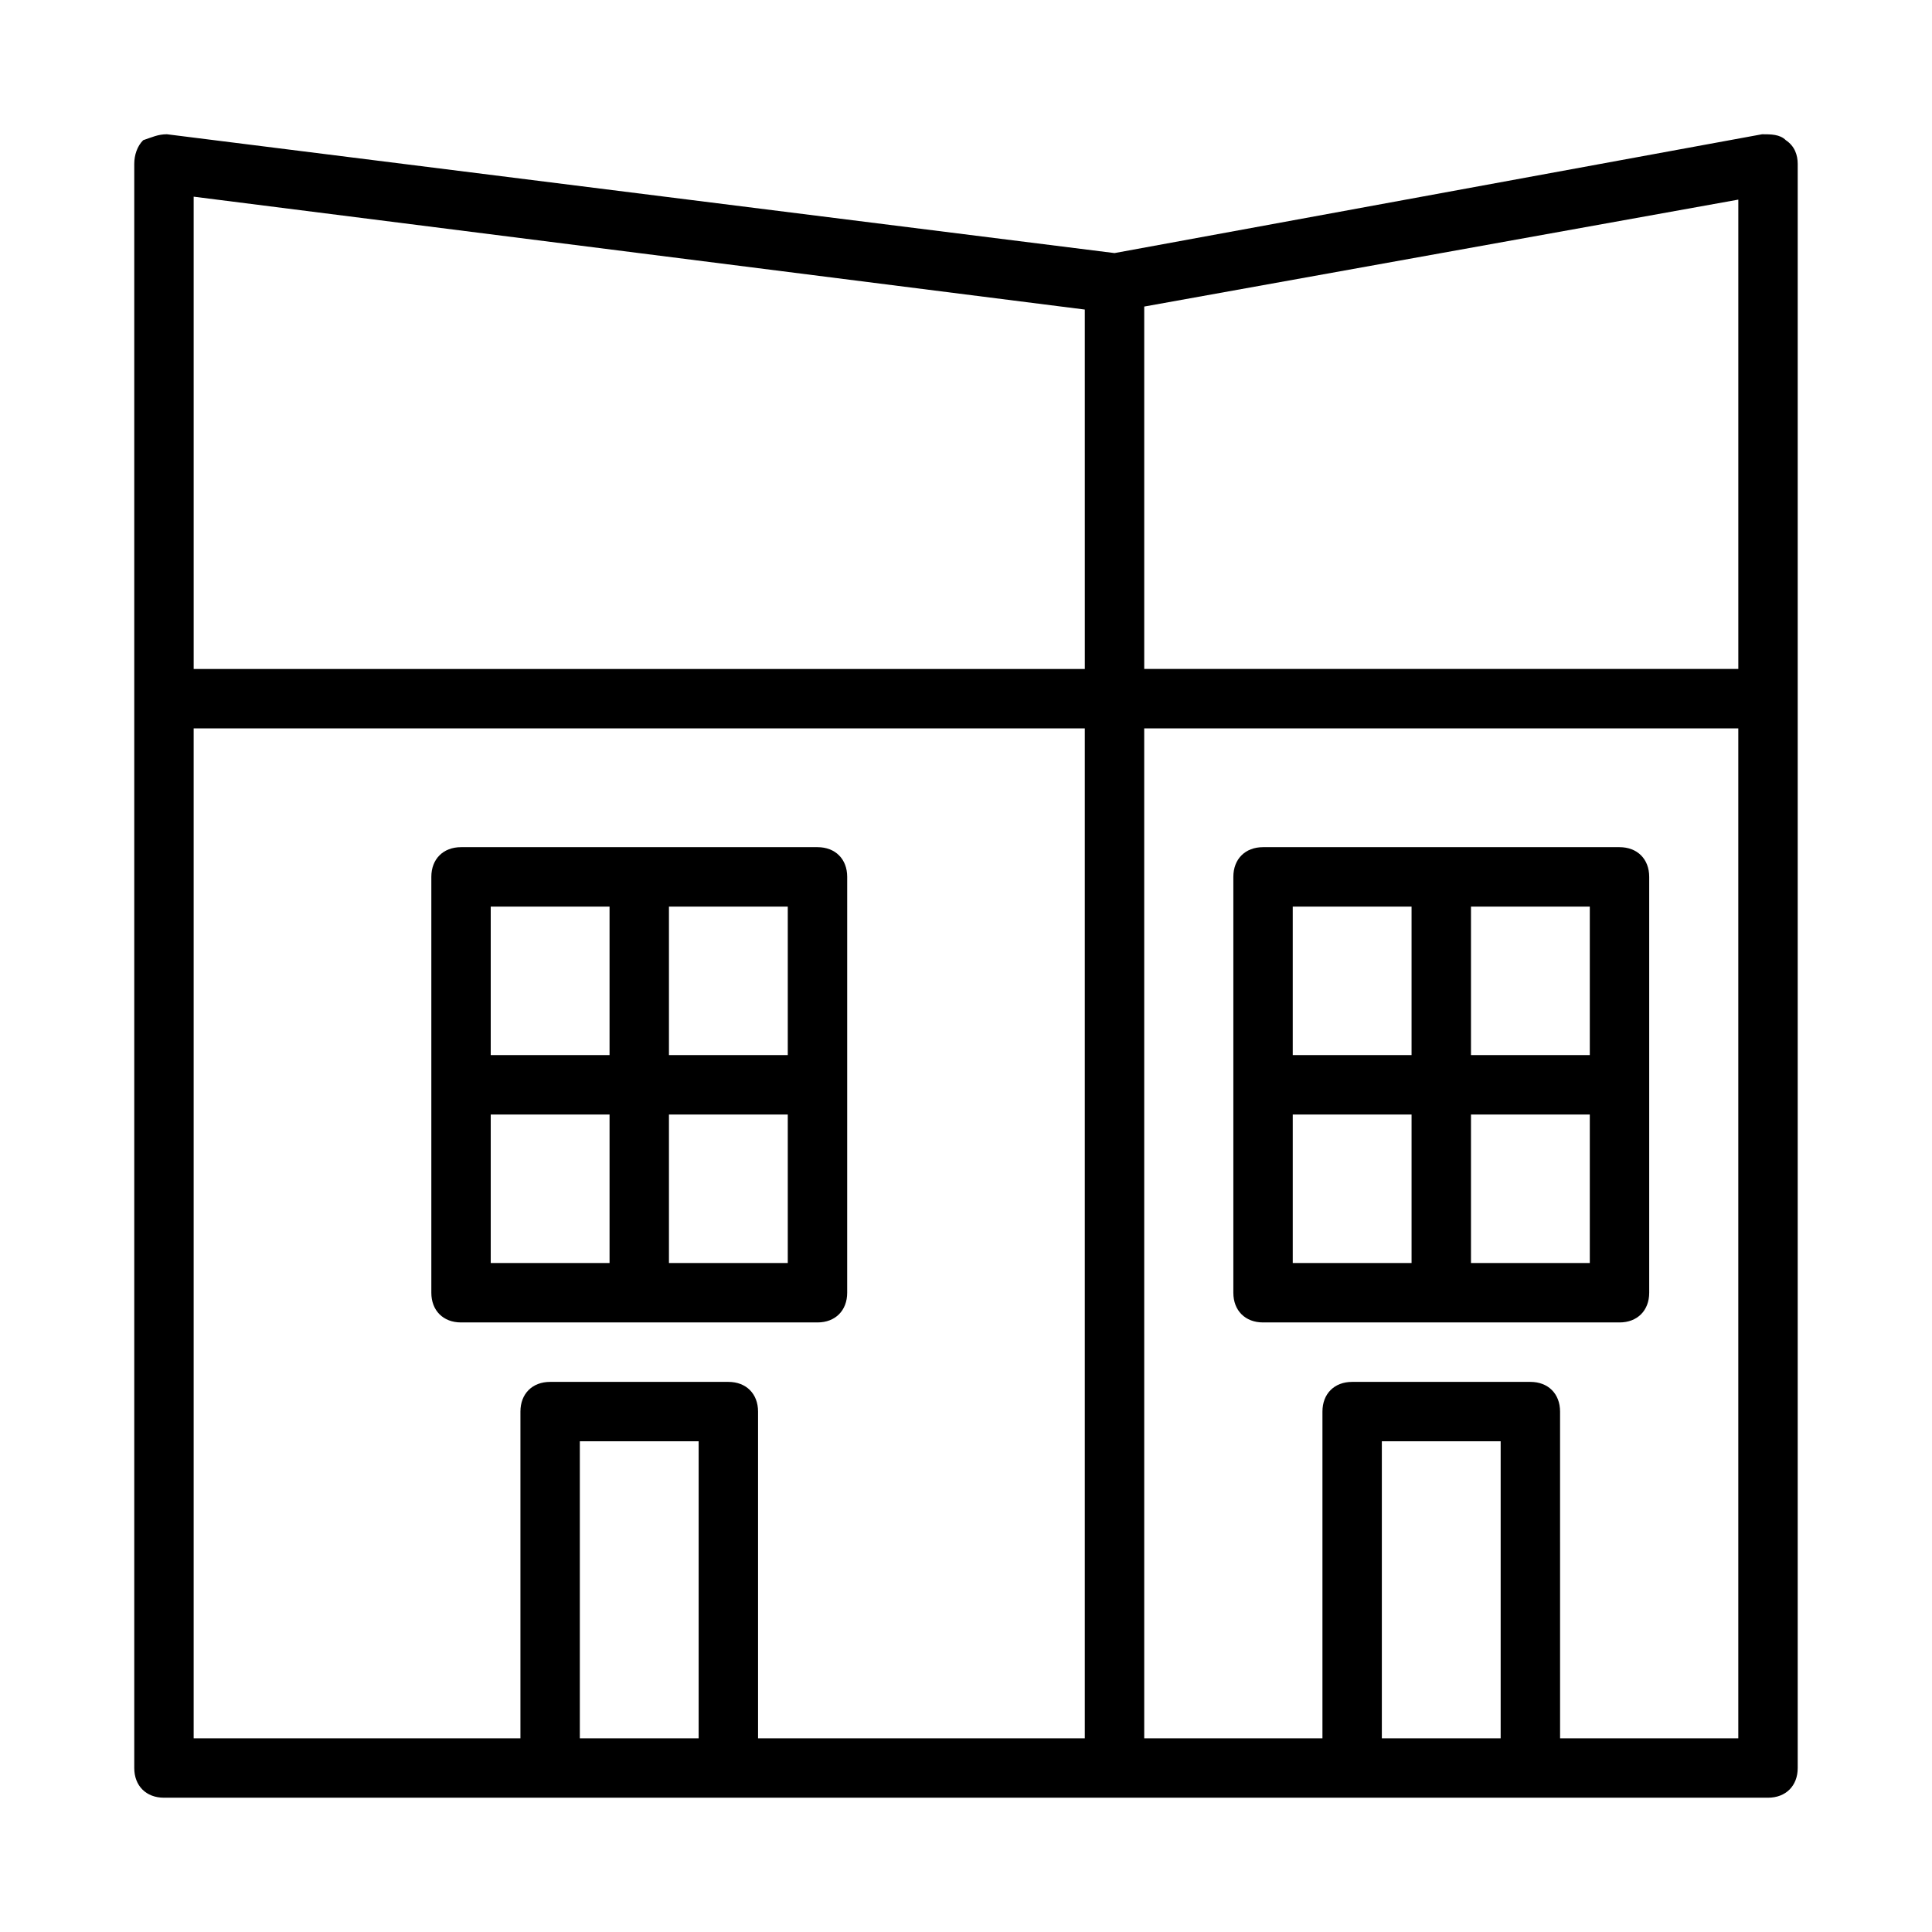
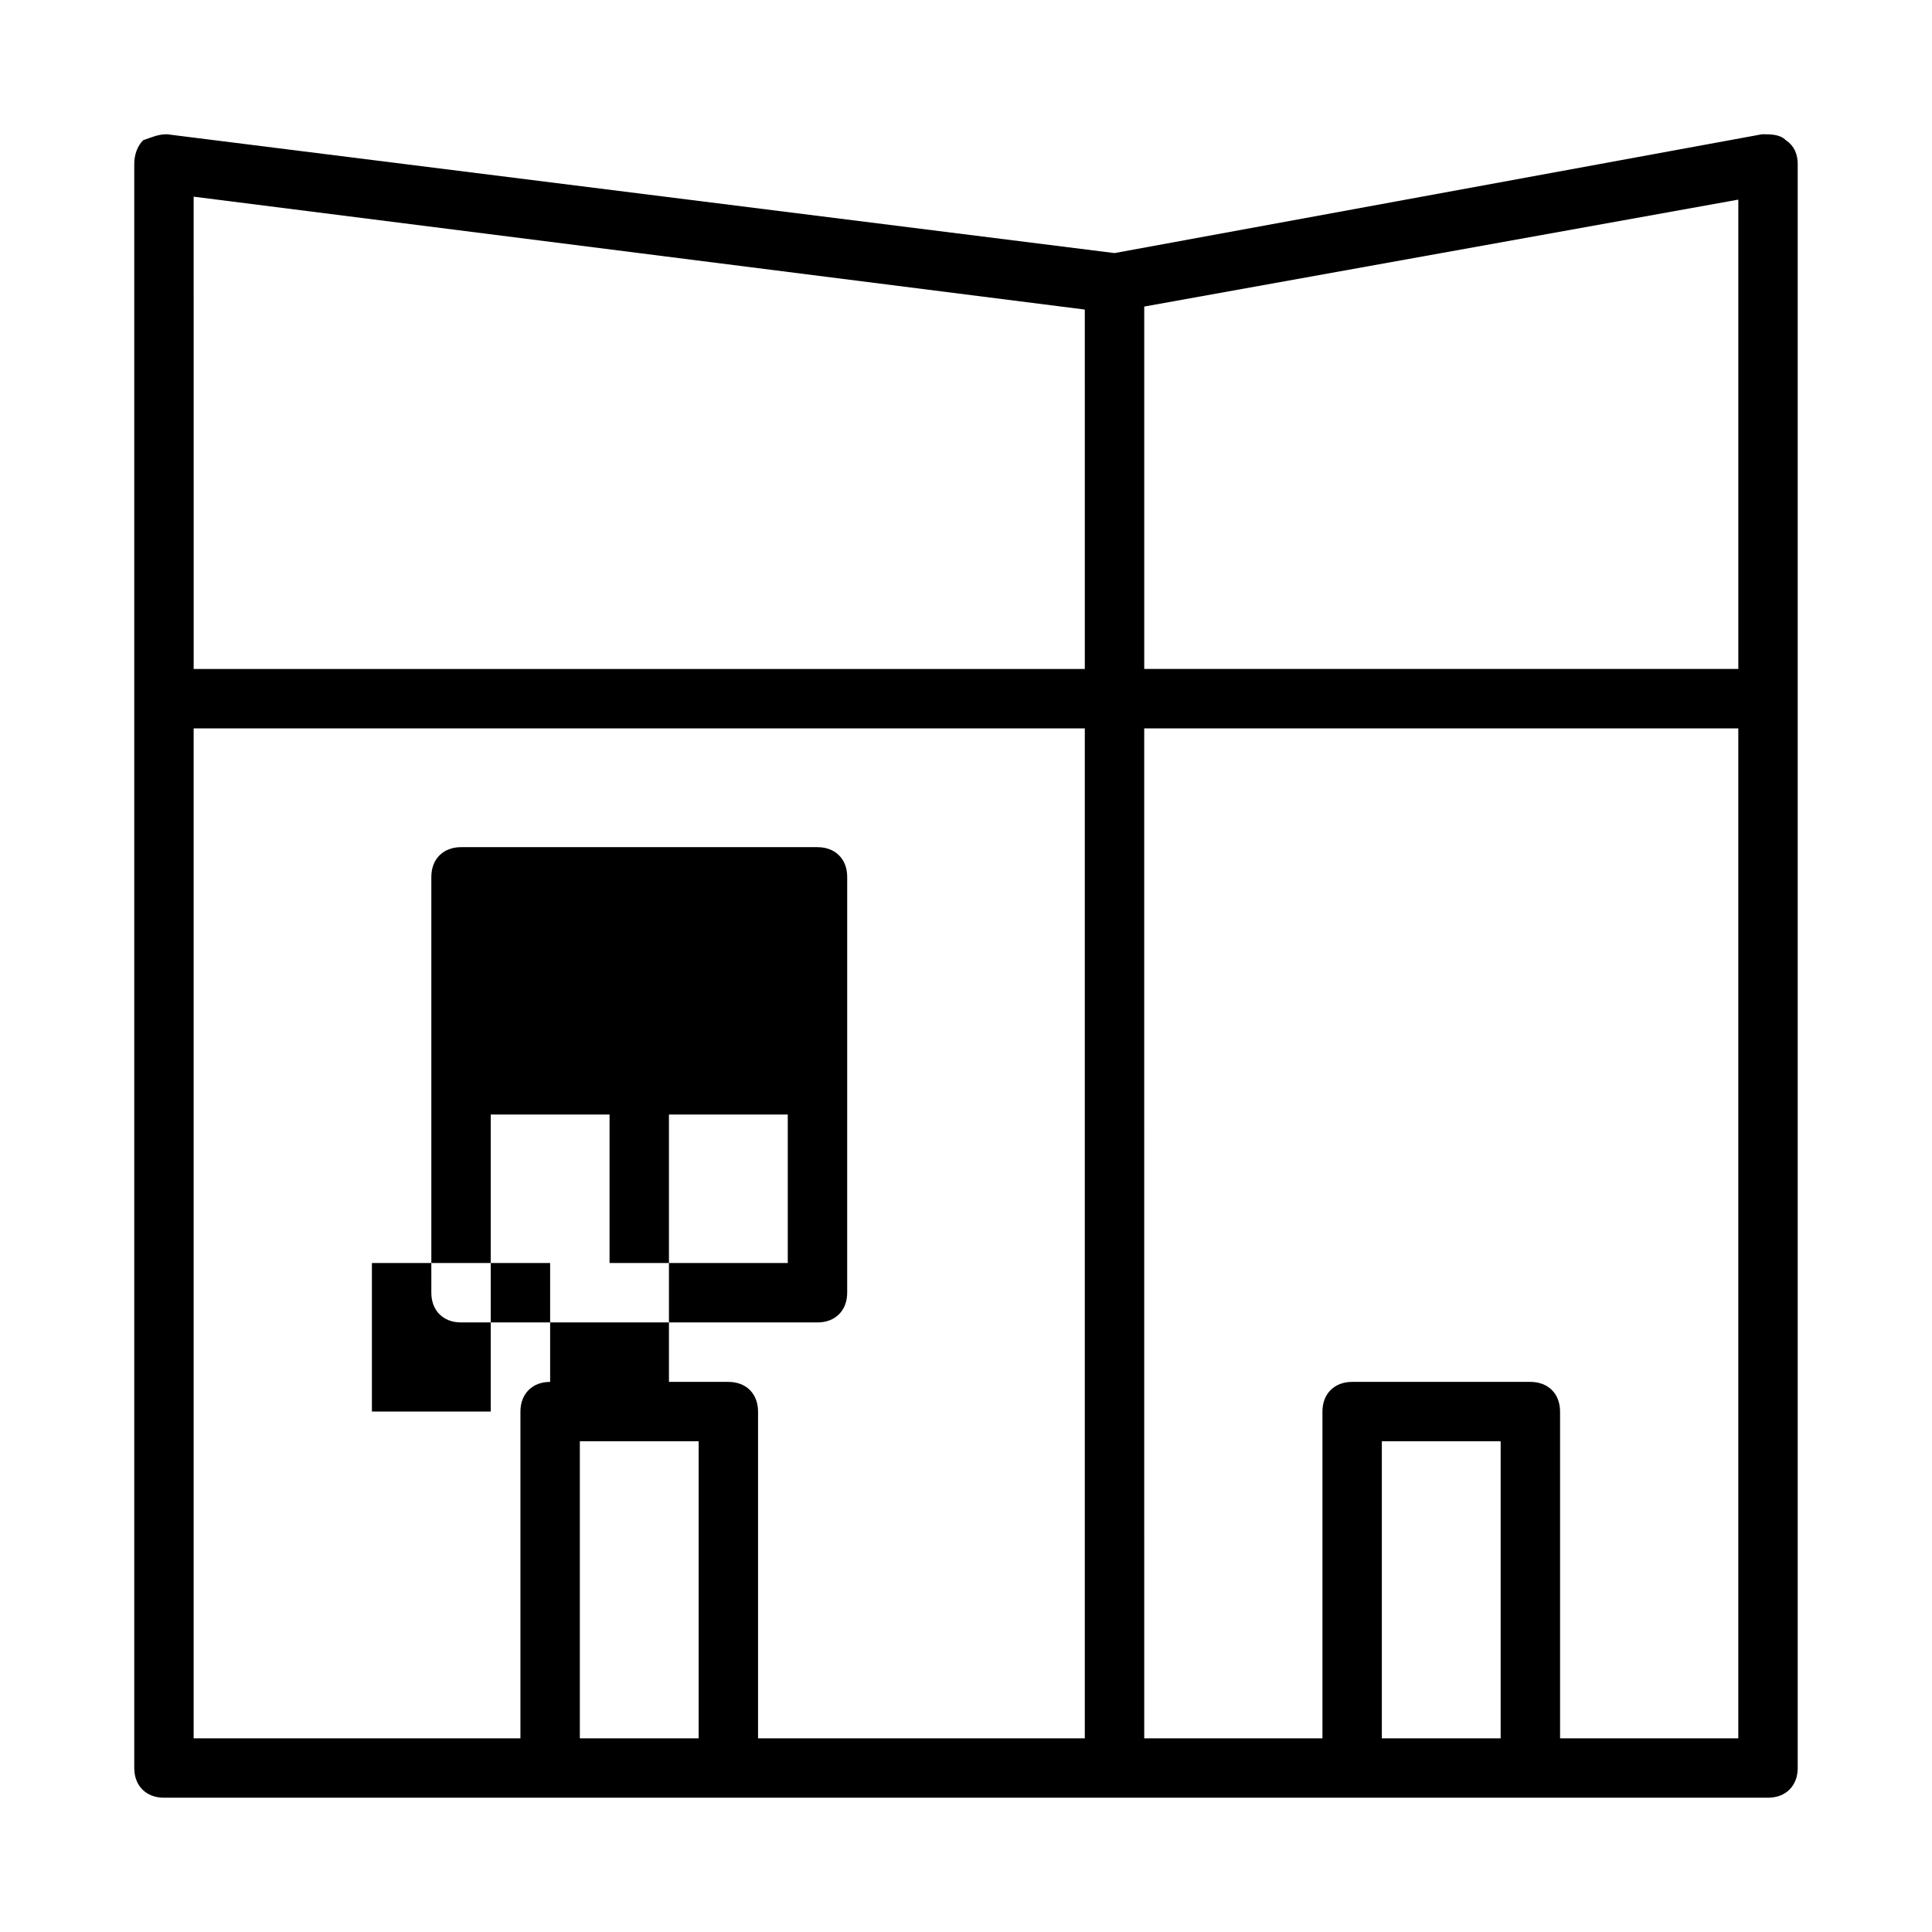
<svg xmlns="http://www.w3.org/2000/svg" fill="#000000" width="800px" height="800px" version="1.1" viewBox="144 144 512 512">
  <g>
    <path d="m610.97 179.58-171.61 31.488-251.12-31.488c-2.363 0-3.938 0.785-6.297 1.574-1.578 1.574-2.363 3.938-2.363 6.297v425.09c0 4.723 3.148 7.871 7.871 7.871h425.09c4.723 0 7.871-3.148 7.871-7.871v-425.09c0-2.363-0.789-4.723-3.148-6.297-1.574-1.574-3.934-1.574-6.297-1.574zm-6.297 141.7h-157.44v-96.039l157.44-28.34zm-409.35-125.16 236.16 29.914 0.004 95.25h-236.16zm0 140.91h236.16v267.65h-86.59v-86.594c0-4.723-3.148-7.871-7.871-7.871h-47.23c-4.723 0-7.871 3.148-7.871 7.871v86.594h-86.598zm102.34 267.65v-78.723h31.488v78.719zm212.54 0v-78.723h31.488v78.719zm94.465 0h-47.23l-0.004-86.594c0-4.723-3.148-7.871-7.871-7.871h-47.23c-4.723 0-7.871 3.148-7.871 7.871v86.594h-47.23l-0.004-267.65h157.44z" />
-     <path d="m360.64 494.46c4.723 0 7.871-3.148 7.871-7.871l0.004-110.21c0-4.723-3.148-7.871-7.871-7.871h-94.465c-4.723 0-7.871 3.148-7.871 7.871v110.21c0 4.723 3.148 7.871 7.871 7.871zm-86.59-55.102h31.488v39.359h-31.488zm47.23 39.359v-39.359h31.488v39.359zm31.488-94.465v39.359h-31.488v-39.359zm-78.719 0h31.488v39.359h-31.488z" />
-     <path d="m478.72 494.46h94.465c4.723 0 7.871-3.148 7.871-7.871v-110.21c0-4.723-3.148-7.871-7.871-7.871h-94.465c-4.723 0-7.871 3.148-7.871 7.871v110.21c0 4.723 3.148 7.871 7.871 7.871zm7.871-55.102h31.488v39.359h-31.488zm47.234 39.359v-39.359h31.488v39.359zm31.488-94.465v39.359h-31.488v-39.359zm-78.723 0h31.488v39.359h-31.488z" />
+     <path d="m360.64 494.46c4.723 0 7.871-3.148 7.871-7.871l0.004-110.21c0-4.723-3.148-7.871-7.871-7.871h-94.465c-4.723 0-7.871 3.148-7.871 7.871v110.21c0 4.723 3.148 7.871 7.871 7.871zm-86.59-55.102h31.488v39.359h-31.488zm47.23 39.359v-39.359h31.488v39.359zv39.359h-31.488v-39.359zm-78.719 0h31.488v39.359h-31.488z" />
  </g>
</svg>